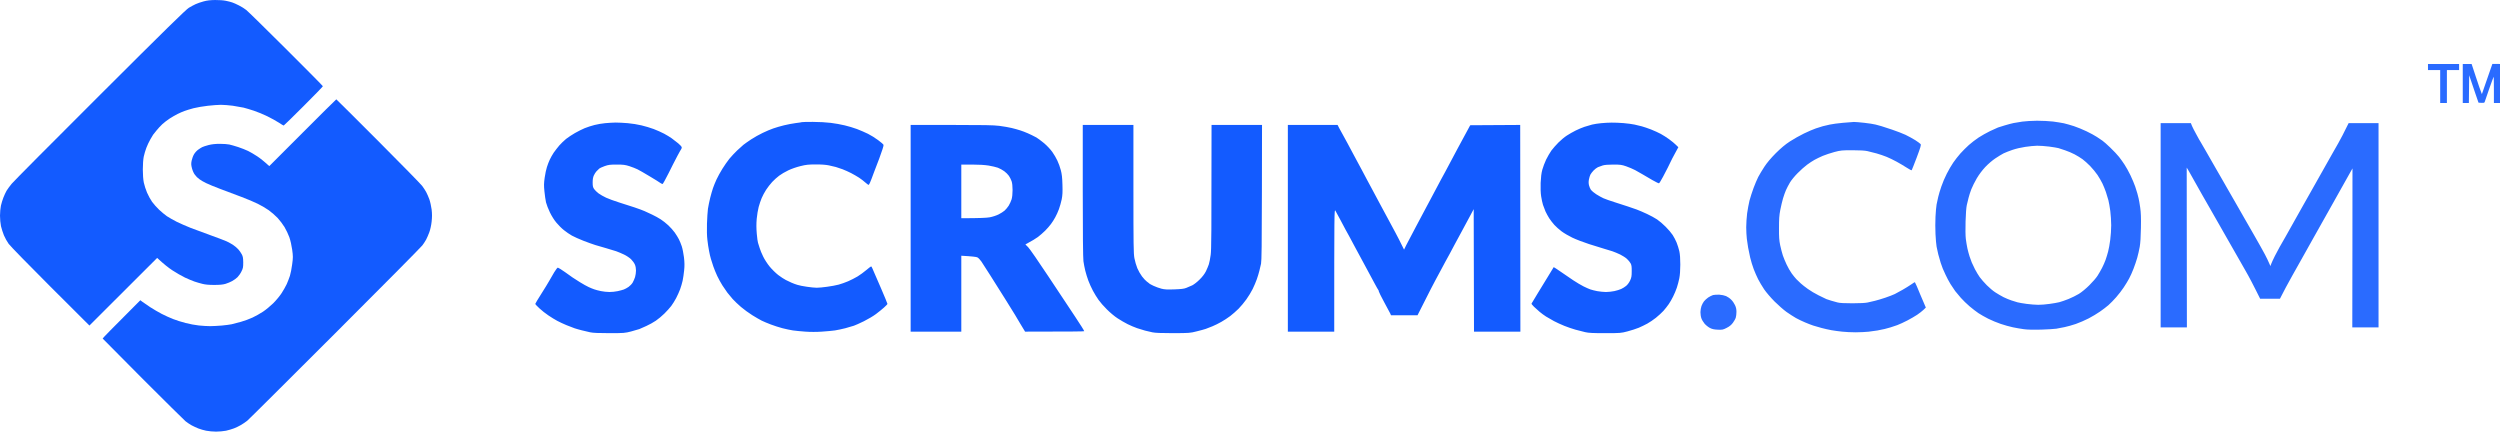
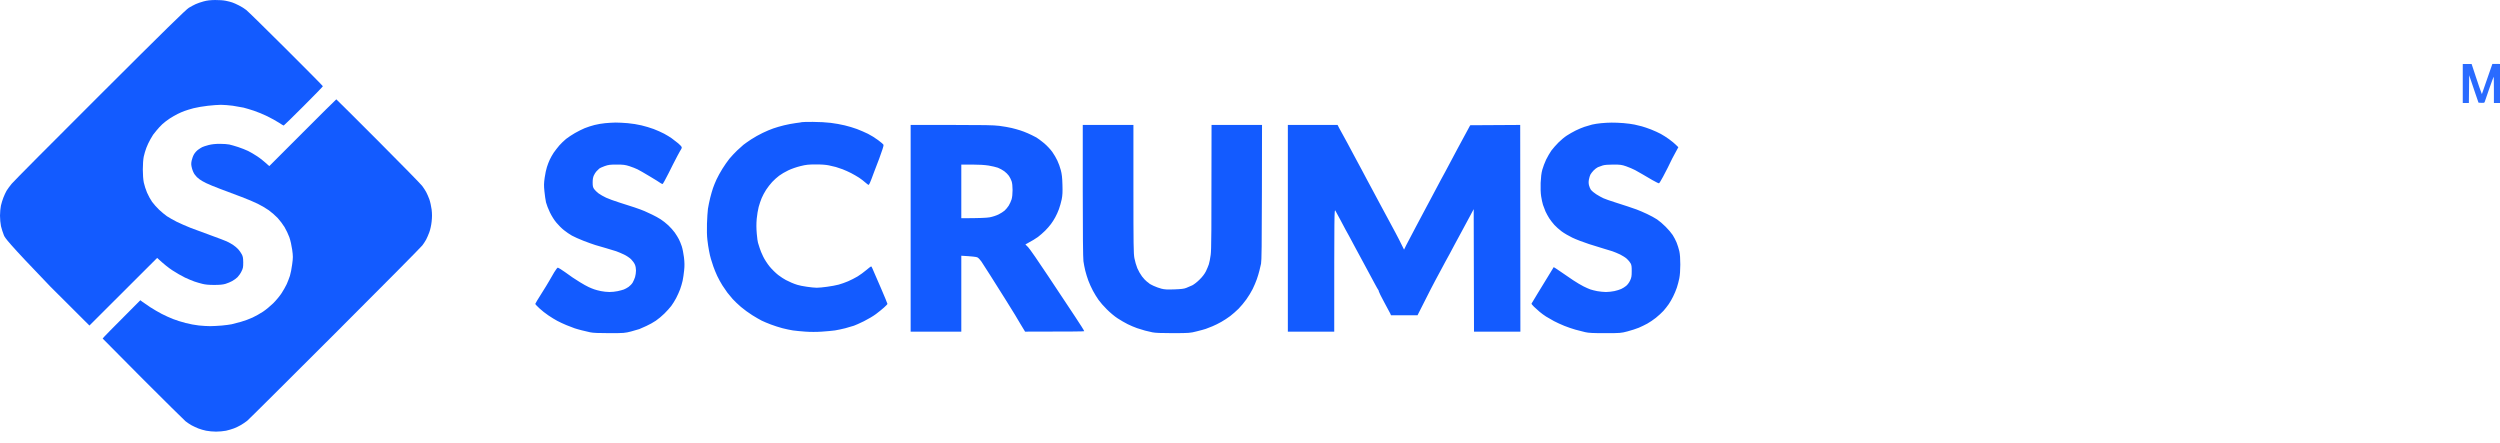
<svg xmlns="http://www.w3.org/2000/svg" width="209" height="37" viewBox="0 0 209 37" fill="none">
-   <path d="M16.354 0.347C16.491 0.281 16.793 0.179 17.017 0.118C17.308 0.036 17.588 0.006 17.986 0.001C18.298 -0.005 18.696 0.026 18.879 0.067C19.063 0.103 19.303 0.164 19.415 0.204C19.527 0.24 19.777 0.352 19.976 0.454C20.175 0.551 20.451 0.724 20.589 0.837C20.732 0.949 22.227 2.417 23.916 4.099C25.605 5.781 26.992 7.183 26.992 7.208C26.992 7.239 26.263 7.988 25.37 8.88C24.482 9.767 23.737 10.496 23.717 10.496C23.691 10.496 23.507 10.384 23.308 10.251C23.104 10.119 22.671 9.879 22.349 9.721C22.028 9.563 21.523 9.354 21.227 9.257C20.931 9.16 20.543 9.043 20.359 8.997C20.175 8.957 19.767 8.885 19.456 8.839C19.14 8.799 18.696 8.763 18.471 8.763C18.247 8.763 17.747 8.799 17.364 8.844C16.976 8.885 16.44 8.982 16.175 9.048C15.91 9.12 15.568 9.222 15.425 9.278C15.277 9.329 15.012 9.446 14.838 9.533C14.66 9.619 14.369 9.793 14.185 9.91C14.001 10.027 13.726 10.241 13.573 10.379C13.42 10.521 13.19 10.771 13.062 10.934C12.935 11.097 12.818 11.245 12.802 11.261C12.787 11.276 12.68 11.449 12.573 11.643C12.46 11.842 12.307 12.163 12.236 12.357C12.159 12.555 12.062 12.887 12.017 13.096C11.971 13.33 11.94 13.743 11.94 14.166C11.94 14.594 11.971 15.007 12.022 15.262C12.068 15.486 12.19 15.863 12.292 16.103C12.394 16.343 12.583 16.684 12.71 16.868C12.843 17.051 13.103 17.347 13.297 17.53C13.491 17.714 13.787 17.958 13.955 18.076C14.124 18.188 14.491 18.397 14.772 18.54C15.053 18.677 15.583 18.912 15.945 19.054C16.308 19.192 17.078 19.477 17.655 19.686C18.231 19.895 18.818 20.115 18.956 20.181C19.099 20.247 19.328 20.375 19.466 20.461C19.609 20.553 19.808 20.721 19.915 20.838C20.017 20.951 20.155 21.144 20.216 21.267C20.308 21.44 20.328 21.567 20.334 21.939C20.334 22.347 20.318 22.434 20.18 22.704C20.099 22.872 19.946 23.086 19.849 23.178C19.752 23.275 19.558 23.413 19.415 23.494C19.277 23.571 19.022 23.678 18.854 23.729C18.629 23.795 18.374 23.82 17.91 23.82C17.466 23.82 17.165 23.795 16.915 23.729C16.716 23.683 16.42 23.591 16.252 23.535C16.083 23.479 15.726 23.326 15.461 23.204C15.195 23.076 14.726 22.806 14.415 22.602C14.103 22.398 13.695 22.082 13.139 21.562L7.475 27.215L4.22 23.968C2.424 22.174 0.857 20.568 0.725 20.385C0.592 20.201 0.413 19.88 0.327 19.671C0.24 19.462 0.133 19.116 0.082 18.907C0.036 18.692 0 18.305 0 18.03C0 17.755 0.036 17.377 0.077 17.189C0.122 16.995 0.214 16.694 0.286 16.511C0.357 16.327 0.475 16.078 0.546 15.95C0.623 15.823 0.811 15.563 0.975 15.364C1.133 15.17 4.465 11.816 8.378 7.917C13.848 2.457 15.558 0.786 15.792 0.648C15.961 0.546 16.211 0.413 16.354 0.347Z" fill="#135BFF" />
+   <path d="M16.354 0.347C16.491 0.281 16.793 0.179 17.017 0.118C17.308 0.036 17.588 0.006 17.986 0.001C18.298 -0.005 18.696 0.026 18.879 0.067C19.063 0.103 19.303 0.164 19.415 0.204C19.527 0.24 19.777 0.352 19.976 0.454C20.175 0.551 20.451 0.724 20.589 0.837C20.732 0.949 22.227 2.417 23.916 4.099C25.605 5.781 26.992 7.183 26.992 7.208C26.992 7.239 26.263 7.988 25.37 8.88C24.482 9.767 23.737 10.496 23.717 10.496C23.691 10.496 23.507 10.384 23.308 10.251C23.104 10.119 22.671 9.879 22.349 9.721C22.028 9.563 21.523 9.354 21.227 9.257C20.931 9.16 20.543 9.043 20.359 8.997C20.175 8.957 19.767 8.885 19.456 8.839C19.14 8.799 18.696 8.763 18.471 8.763C18.247 8.763 17.747 8.799 17.364 8.844C16.976 8.885 16.44 8.982 16.175 9.048C15.91 9.12 15.568 9.222 15.425 9.278C15.277 9.329 15.012 9.446 14.838 9.533C14.66 9.619 14.369 9.793 14.185 9.91C14.001 10.027 13.726 10.241 13.573 10.379C13.42 10.521 13.19 10.771 13.062 10.934C12.935 11.097 12.818 11.245 12.802 11.261C12.787 11.276 12.68 11.449 12.573 11.643C12.46 11.842 12.307 12.163 12.236 12.357C12.159 12.555 12.062 12.887 12.017 13.096C11.971 13.33 11.94 13.743 11.94 14.166C11.94 14.594 11.971 15.007 12.022 15.262C12.068 15.486 12.19 15.863 12.292 16.103C12.394 16.343 12.583 16.684 12.71 16.868C12.843 17.051 13.103 17.347 13.297 17.53C13.491 17.714 13.787 17.958 13.955 18.076C14.124 18.188 14.491 18.397 14.772 18.54C15.053 18.677 15.583 18.912 15.945 19.054C16.308 19.192 17.078 19.477 17.655 19.686C18.231 19.895 18.818 20.115 18.956 20.181C19.099 20.247 19.328 20.375 19.466 20.461C19.609 20.553 19.808 20.721 19.915 20.838C20.017 20.951 20.155 21.144 20.216 21.267C20.308 21.44 20.328 21.567 20.334 21.939C20.334 22.347 20.318 22.434 20.18 22.704C20.099 22.872 19.946 23.086 19.849 23.178C19.752 23.275 19.558 23.413 19.415 23.494C19.277 23.571 19.022 23.678 18.854 23.729C18.629 23.795 18.374 23.82 17.91 23.82C17.466 23.82 17.165 23.795 16.915 23.729C16.716 23.683 16.42 23.591 16.252 23.535C16.083 23.479 15.726 23.326 15.461 23.204C15.195 23.076 14.726 22.806 14.415 22.602C14.103 22.398 13.695 22.082 13.139 21.562L7.475 27.215L4.22 23.968C0.592 20.201 0.413 19.88 0.327 19.671C0.24 19.462 0.133 19.116 0.082 18.907C0.036 18.692 0 18.305 0 18.03C0 17.755 0.036 17.377 0.077 17.189C0.122 16.995 0.214 16.694 0.286 16.511C0.357 16.327 0.475 16.078 0.546 15.95C0.623 15.823 0.811 15.563 0.975 15.364C1.133 15.17 4.465 11.816 8.378 7.917C13.848 2.457 15.558 0.786 15.792 0.648C15.961 0.546 16.211 0.413 16.354 0.347Z" fill="#135BFF" />
  <path d="M22.512 13.886L25.298 11.097C26.834 9.558 28.1 8.304 28.115 8.304C28.13 8.304 29.702 9.874 31.615 11.786C33.524 13.697 35.177 15.389 35.294 15.542C35.407 15.695 35.56 15.925 35.626 16.052C35.697 16.18 35.815 16.45 35.891 16.654C35.963 16.852 36.049 17.245 36.085 17.52C36.126 17.887 36.126 18.147 36.085 18.524C36.054 18.825 35.973 19.192 35.891 19.416C35.815 19.625 35.692 19.901 35.626 20.028C35.554 20.155 35.417 20.375 35.31 20.512C35.208 20.655 31.922 23.968 28.008 27.878C24.094 31.787 20.793 35.075 20.665 35.177C20.538 35.279 20.308 35.432 20.155 35.524C20.002 35.615 19.737 35.743 19.568 35.809C19.4 35.876 19.094 35.962 18.895 36.008C18.691 36.049 18.313 36.084 18.063 36.084C17.813 36.084 17.435 36.049 17.236 36.008C17.032 35.967 16.736 35.881 16.583 35.819C16.43 35.758 16.175 35.641 16.022 35.559C15.869 35.473 15.639 35.32 15.512 35.218C15.384 35.111 13.777 33.52 11.94 31.686C10.103 29.845 8.593 28.321 8.582 28.301C8.577 28.28 9.282 27.547 11.731 25.1L11.899 25.227C11.989 25.297 12.275 25.49 12.537 25.665L12.552 25.676C12.818 25.849 13.256 26.104 13.522 26.242C13.787 26.379 14.216 26.573 14.466 26.67C14.716 26.772 15.19 26.919 15.512 27.001C15.833 27.088 16.333 27.18 16.624 27.21C16.91 27.241 17.333 27.266 17.568 27.266C17.798 27.266 18.236 27.241 18.548 27.215C18.859 27.185 19.226 27.139 19.364 27.108C19.507 27.078 19.854 26.986 20.145 26.904C20.431 26.823 20.864 26.665 21.114 26.547C21.359 26.435 21.752 26.211 21.992 26.053C22.232 25.895 22.609 25.579 22.839 25.355C23.069 25.13 23.38 24.753 23.538 24.514C23.691 24.274 23.89 23.933 23.972 23.749C24.053 23.566 24.171 23.26 24.237 23.061C24.298 22.867 24.385 22.429 24.426 22.092C24.502 21.532 24.502 21.43 24.426 20.869C24.375 20.512 24.278 20.079 24.186 19.824C24.099 19.584 23.921 19.212 23.788 18.988C23.655 18.769 23.4 18.427 23.217 18.229C23.033 18.035 22.701 17.744 22.477 17.581C22.252 17.423 21.839 17.178 21.558 17.041C21.278 16.898 20.645 16.633 20.155 16.45C19.665 16.266 18.884 15.97 18.42 15.797C17.956 15.624 17.42 15.4 17.221 15.303C17.022 15.206 16.782 15.068 16.685 14.992C16.588 14.92 16.481 14.834 16.456 14.803C16.425 14.778 16.338 14.671 16.267 14.574C16.195 14.477 16.093 14.248 16.047 14.064C15.976 13.784 15.971 13.687 16.022 13.427C16.058 13.259 16.144 13.019 16.221 12.897C16.292 12.769 16.445 12.601 16.558 12.52C16.67 12.438 16.823 12.341 16.905 12.3C16.981 12.26 17.221 12.183 17.435 12.127C17.711 12.056 18.002 12.025 18.384 12.025C18.686 12.025 19.038 12.051 19.17 12.081C19.308 12.112 19.635 12.204 19.9 12.29C20.165 12.377 20.543 12.525 20.742 12.621C20.941 12.718 21.283 12.922 21.507 13.07C21.732 13.218 22.048 13.463 22.512 13.886Z" fill="#135BFF" />
  <path d="M205.887 8.61V5.348H206.627L206.984 6.433C207.178 7.025 207.372 7.596 207.485 7.871L207.811 6.928C207.99 6.408 208.189 5.842 208.362 5.343L209 5.348V8.61H208.49V7.504C208.49 6.892 208.48 6.403 208.469 6.418C208.454 6.433 208.291 6.882 208.102 7.412C207.918 7.942 207.75 8.432 207.729 8.498C207.704 8.605 207.673 8.615 207.204 8.584L206.949 7.845C206.811 7.438 206.638 6.923 206.423 6.291L206.398 8.61H205.887Z" fill="#2A6BFF" />
  <path fill-rule="evenodd" clip-rule="evenodd" d="M67.951 10.19C68.456 10.19 69.104 10.226 69.456 10.272C69.803 10.312 70.323 10.409 70.619 10.481C70.915 10.547 71.374 10.69 71.64 10.787C71.905 10.888 72.318 11.067 72.558 11.184C72.798 11.301 73.181 11.541 73.41 11.714C73.645 11.882 73.849 12.066 73.864 12.112C73.885 12.168 73.742 12.616 73.507 13.248C73.288 13.825 73.094 14.339 73.068 14.395C73.048 14.451 72.951 14.706 72.859 14.956C72.767 15.206 72.665 15.43 72.635 15.45C72.609 15.471 72.482 15.389 72.354 15.267C72.226 15.15 71.987 14.966 71.818 14.854C71.65 14.747 71.349 14.574 71.155 14.472C70.961 14.37 70.634 14.227 70.441 14.151C70.247 14.079 69.992 13.993 69.879 13.962C69.767 13.937 69.502 13.87 69.293 13.825C69.037 13.774 68.67 13.743 68.195 13.748C67.598 13.748 67.389 13.768 66.92 13.886C66.603 13.962 66.159 14.115 65.899 14.242C65.644 14.36 65.302 14.564 65.134 14.691C64.966 14.813 64.705 15.053 64.552 15.216C64.399 15.384 64.169 15.675 64.042 15.874C63.914 16.072 63.751 16.378 63.675 16.562C63.598 16.745 63.486 17.077 63.425 17.301C63.363 17.525 63.292 17.974 63.261 18.295C63.226 18.708 63.226 19.07 63.266 19.534C63.297 19.89 63.343 20.232 63.368 20.293C63.394 20.359 63.45 20.548 63.501 20.716C63.547 20.884 63.685 21.216 63.802 21.45C63.914 21.685 64.159 22.062 64.343 22.286C64.527 22.51 64.848 22.826 65.057 22.989C65.267 23.148 65.552 23.336 65.695 23.407C65.833 23.479 66.052 23.581 66.18 23.637C66.308 23.693 66.522 23.774 66.665 23.815C66.802 23.861 67.16 23.933 67.456 23.973C67.751 24.019 68.124 24.055 68.282 24.055C68.445 24.055 68.838 24.019 69.15 23.973C69.466 23.933 69.9 23.851 70.109 23.795C70.318 23.739 70.675 23.611 70.9 23.515C71.124 23.418 71.481 23.239 71.691 23.112C71.9 22.984 72.237 22.74 72.43 22.572C72.624 22.408 72.803 22.271 72.823 22.271C72.849 22.271 72.9 22.357 72.941 22.459C72.987 22.566 73.043 22.699 73.068 22.755C73.099 22.811 73.359 23.418 73.655 24.106C73.951 24.794 74.191 25.375 74.191 25.406C74.191 25.436 74.058 25.569 73.9 25.712C73.747 25.849 73.441 26.099 73.227 26.257C73.012 26.42 72.563 26.685 72.226 26.853C71.89 27.016 71.512 27.19 71.385 27.23C71.257 27.276 70.936 27.368 70.67 27.439C70.405 27.506 70.012 27.592 69.803 27.623C69.594 27.654 69.099 27.699 68.706 27.725C68.282 27.756 67.721 27.756 67.328 27.725C66.961 27.699 66.491 27.654 66.282 27.623C66.073 27.592 65.68 27.506 65.415 27.439C65.149 27.368 64.71 27.23 64.445 27.128C64.18 27.027 63.833 26.884 63.68 26.807C63.527 26.731 63.169 26.522 62.889 26.349C62.608 26.175 62.185 25.864 61.945 25.66C61.705 25.457 61.394 25.156 61.246 24.993C61.103 24.83 60.904 24.59 60.807 24.463C60.71 24.335 60.526 24.065 60.394 23.861C60.266 23.662 60.072 23.305 59.96 23.071C59.853 22.842 59.705 22.48 59.633 22.271C59.562 22.062 59.47 21.771 59.429 21.634C59.383 21.491 59.317 21.195 59.276 20.971C59.23 20.747 59.169 20.334 59.138 20.053C59.098 19.742 59.087 19.212 59.103 18.703C59.118 18.239 59.154 17.678 59.184 17.454C59.22 17.23 59.302 16.817 59.373 16.536C59.445 16.256 59.547 15.889 59.608 15.721C59.664 15.553 59.797 15.231 59.899 15.007C60.006 14.783 60.22 14.38 60.389 14.115C60.552 13.85 60.817 13.473 60.975 13.274C61.139 13.075 61.429 12.769 61.618 12.586C61.812 12.402 62.052 12.188 62.149 12.107C62.246 12.03 62.532 11.826 62.787 11.658C63.042 11.49 63.476 11.245 63.756 11.113C64.037 10.975 64.44 10.807 64.649 10.736C64.858 10.659 65.261 10.547 65.542 10.476C65.823 10.404 66.272 10.323 66.537 10.287C66.802 10.256 67.032 10.221 67.042 10.21C67.052 10.2 67.461 10.19 67.951 10.19ZM51.459 10.246C51.684 10.246 52.143 10.267 52.48 10.297C52.816 10.323 53.332 10.409 53.628 10.481C53.924 10.547 54.383 10.69 54.648 10.787C54.913 10.888 55.306 11.062 55.516 11.174C55.725 11.286 56.011 11.459 56.153 11.561C56.291 11.658 56.541 11.852 56.699 11.984C56.863 12.117 56.995 12.27 56.995 12.316C56.995 12.367 56.975 12.428 56.955 12.458C56.929 12.489 56.786 12.739 56.638 13.019C56.49 13.3 56.317 13.631 56.255 13.758C56.194 13.886 56.031 14.207 55.898 14.472C55.761 14.737 55.608 15.038 55.551 15.134C55.5 15.231 55.434 15.333 55.414 15.364C55.383 15.395 55.317 15.374 55.225 15.308C55.148 15.247 54.735 14.992 54.316 14.742C53.893 14.487 53.434 14.222 53.296 14.156C53.153 14.085 52.852 13.967 52.617 13.891C52.26 13.779 52.107 13.758 51.561 13.758C51.01 13.758 50.872 13.774 50.551 13.886C50.352 13.957 50.138 14.054 50.087 14.105C50.03 14.151 49.933 14.248 49.867 14.319C49.801 14.39 49.699 14.543 49.648 14.661C49.576 14.813 49.546 14.992 49.546 15.247C49.546 15.553 49.566 15.649 49.663 15.797C49.729 15.894 49.898 16.062 50.035 16.164C50.173 16.266 50.459 16.429 50.668 16.526C50.877 16.623 51.362 16.801 51.74 16.919C52.117 17.036 52.704 17.224 53.041 17.337C53.378 17.449 53.755 17.591 53.883 17.648C54.01 17.704 54.296 17.836 54.521 17.943C54.745 18.05 55.067 18.224 55.235 18.336C55.403 18.443 55.689 18.667 55.868 18.835C56.046 18.998 56.286 19.273 56.409 19.442C56.526 19.61 56.684 19.86 56.755 20.003C56.827 20.14 56.934 20.405 56.995 20.589C57.057 20.772 57.138 21.185 57.179 21.506C57.23 21.95 57.235 22.22 57.194 22.602C57.169 22.882 57.108 23.27 57.067 23.469C57.026 23.667 56.929 23.983 56.858 24.182C56.786 24.381 56.633 24.712 56.526 24.921C56.414 25.13 56.23 25.431 56.113 25.584C55.995 25.737 55.74 26.022 55.541 26.216C55.347 26.41 55.021 26.68 54.827 26.812C54.633 26.945 54.276 27.144 54.036 27.251C53.796 27.363 53.536 27.48 53.449 27.511C53.362 27.541 53.056 27.633 52.76 27.71C52.245 27.842 52.173 27.852 50.949 27.852C50.046 27.852 49.576 27.832 49.342 27.781C49.158 27.74 48.847 27.669 48.653 27.618C48.454 27.572 48.178 27.49 48.04 27.445C47.898 27.399 47.591 27.276 47.352 27.18C47.112 27.083 46.77 26.919 46.586 26.823C46.403 26.726 46.071 26.522 45.846 26.369C45.622 26.221 45.285 25.956 45.096 25.778C44.902 25.599 44.749 25.436 44.749 25.406C44.749 25.375 44.974 25.003 45.249 24.57C45.52 24.142 45.826 23.647 45.923 23.469C46.02 23.295 46.203 22.979 46.331 22.765C46.459 22.551 46.596 22.373 46.637 22.373C46.678 22.378 46.943 22.541 47.224 22.74C47.505 22.939 47.79 23.142 47.862 23.193C47.933 23.244 48.209 23.423 48.474 23.586C48.739 23.749 49.071 23.938 49.214 23.999C49.352 24.065 49.561 24.147 49.673 24.187C49.785 24.228 50.035 24.294 50.234 24.335C50.428 24.376 50.75 24.412 50.949 24.412C51.143 24.412 51.454 24.381 51.638 24.34C51.821 24.299 52.051 24.238 52.148 24.203C52.245 24.167 52.429 24.07 52.551 23.983C52.673 23.897 52.827 23.734 52.893 23.622C52.959 23.509 53.046 23.3 53.092 23.163C53.133 23.02 53.169 22.775 53.169 22.612C53.169 22.439 53.133 22.235 53.072 22.108C53.02 21.985 52.878 21.792 52.755 21.669C52.633 21.552 52.367 21.374 52.173 21.282C51.974 21.185 51.678 21.063 51.51 21.002C51.342 20.945 50.964 20.828 50.668 20.747C50.372 20.665 49.969 20.548 49.775 20.487C49.576 20.425 49.132 20.267 48.78 20.13C48.428 19.992 47.995 19.799 47.811 19.697C47.627 19.595 47.331 19.391 47.148 19.243C46.964 19.1 46.683 18.82 46.52 18.621C46.341 18.412 46.122 18.066 45.974 17.76C45.836 17.479 45.693 17.102 45.647 16.919C45.606 16.735 45.545 16.322 45.515 16.001C45.464 15.512 45.469 15.323 45.535 14.854C45.576 14.543 45.663 14.146 45.724 13.962C45.78 13.779 45.887 13.503 45.959 13.351C46.03 13.197 46.178 12.932 46.29 12.764C46.408 12.596 46.617 12.326 46.76 12.158C46.903 11.995 47.158 11.75 47.326 11.612C47.494 11.48 47.826 11.261 48.066 11.123C48.306 10.985 48.673 10.802 48.882 10.715C49.092 10.629 49.459 10.511 49.699 10.45C49.939 10.389 50.337 10.318 50.592 10.297C50.842 10.272 51.235 10.251 51.459 10.246ZM134.733 10.251C134.957 10.246 135.406 10.267 135.728 10.292C136.049 10.318 136.462 10.374 136.646 10.414C136.83 10.455 137.105 10.521 137.258 10.562C137.411 10.603 137.758 10.72 138.024 10.822C138.289 10.929 138.656 11.092 138.84 11.194C139.024 11.296 139.335 11.49 139.529 11.633C139.723 11.77 139.983 11.979 140.31 12.306L140.034 12.815C139.876 13.096 139.708 13.427 139.651 13.554C139.595 13.682 139.493 13.886 139.427 14.013C139.361 14.14 139.182 14.482 139.029 14.778C138.871 15.073 138.723 15.318 138.692 15.323C138.661 15.333 138.411 15.211 138.136 15.053C137.866 14.89 137.503 14.681 137.335 14.584C137.166 14.482 136.881 14.324 136.697 14.222C136.513 14.125 136.177 13.982 135.942 13.901C135.569 13.774 135.452 13.758 134.87 13.758C134.462 13.758 134.141 13.784 133.993 13.83C133.865 13.87 133.681 13.937 133.584 13.977C133.488 14.023 133.324 14.146 133.222 14.253C133.12 14.36 132.998 14.518 132.957 14.599C132.916 14.681 132.86 14.864 132.834 15.007C132.799 15.18 132.804 15.338 132.84 15.491C132.87 15.619 132.947 15.792 133.003 15.874C133.064 15.955 133.263 16.123 133.447 16.241C133.635 16.363 133.911 16.511 134.054 16.577C134.202 16.643 134.636 16.796 135.013 16.913C135.391 17.036 135.876 17.189 136.085 17.26C136.294 17.326 136.631 17.444 136.825 17.515C137.018 17.586 137.411 17.755 137.692 17.887C137.973 18.015 138.35 18.224 138.534 18.346C138.718 18.468 139.039 18.743 139.248 18.957C139.463 19.166 139.723 19.477 139.835 19.646C139.942 19.814 140.095 20.099 140.167 20.283C140.243 20.466 140.34 20.787 140.391 20.996C140.447 21.262 140.473 21.608 140.473 22.118C140.473 22.577 140.442 23.01 140.391 23.265C140.345 23.489 140.253 23.846 140.182 24.055C140.111 24.264 139.973 24.595 139.871 24.794C139.774 24.993 139.611 25.278 139.503 25.431C139.396 25.584 139.202 25.834 139.065 25.987C138.927 26.14 138.641 26.4 138.432 26.568C138.223 26.736 137.901 26.95 137.718 27.052C137.534 27.154 137.212 27.307 137.003 27.399C136.794 27.485 136.37 27.623 136.059 27.704C135.508 27.847 135.467 27.852 134.197 27.852C133.146 27.852 132.819 27.837 132.513 27.766C132.304 27.715 131.936 27.623 131.697 27.557C131.457 27.49 131.043 27.348 130.778 27.241C130.513 27.134 130.12 26.955 129.911 26.843C129.701 26.731 129.4 26.558 129.247 26.461C129.094 26.364 128.849 26.186 128.712 26.068C128.569 25.946 128.359 25.757 128.237 25.64C128.12 25.523 128.028 25.411 128.033 25.385C128.043 25.36 128.273 24.972 128.548 24.529C128.824 24.085 129.232 23.413 129.462 23.035C129.686 22.658 129.88 22.342 129.89 22.332C129.9 22.327 130.156 22.495 130.457 22.704C130.763 22.913 131.237 23.239 131.518 23.428C131.799 23.616 132.191 23.846 132.385 23.943C132.579 24.04 132.834 24.152 132.947 24.192C133.059 24.233 133.324 24.299 133.533 24.34C133.743 24.376 134.069 24.412 134.258 24.412C134.452 24.412 134.768 24.376 134.962 24.335C135.156 24.294 135.416 24.213 135.534 24.157C135.656 24.101 135.84 23.989 135.942 23.902C136.054 23.815 136.192 23.627 136.274 23.458C136.391 23.204 136.411 23.091 136.411 22.678C136.416 22.296 136.396 22.154 136.319 22.016C136.268 21.919 136.131 21.751 136.013 21.644C135.901 21.537 135.641 21.374 135.447 21.277C135.253 21.185 134.952 21.058 134.784 21.002C134.615 20.951 134.304 20.854 134.095 20.793C133.886 20.731 133.319 20.558 132.845 20.405C132.37 20.252 131.737 20.008 131.441 19.865C131.145 19.722 130.742 19.488 130.548 19.34C130.355 19.197 130.079 18.952 129.941 18.799C129.803 18.647 129.615 18.397 129.513 18.244C129.416 18.091 129.278 17.836 129.206 17.683C129.14 17.53 129.043 17.275 128.992 17.122C128.946 16.97 128.875 16.648 128.839 16.409C128.798 16.144 128.783 15.71 128.798 15.287C128.819 14.813 128.86 14.472 128.936 14.191C128.997 13.967 129.14 13.59 129.252 13.351C129.37 13.111 129.569 12.769 129.696 12.586C129.829 12.407 130.099 12.102 130.293 11.908C130.487 11.714 130.798 11.454 130.982 11.337C131.166 11.215 131.498 11.026 131.722 10.914C131.947 10.802 132.278 10.664 132.462 10.603C132.646 10.542 132.931 10.46 133.1 10.414C133.268 10.374 133.615 10.318 133.865 10.297C134.115 10.272 134.508 10.251 134.733 10.251ZM76.13 10.445H79.523C82.268 10.445 83.034 10.46 83.539 10.521C83.886 10.567 84.35 10.644 84.575 10.7C84.799 10.756 85.121 10.843 85.289 10.899C85.457 10.95 85.743 11.062 85.927 11.143C86.11 11.22 86.396 11.363 86.565 11.454C86.733 11.541 87.059 11.78 87.289 11.974C87.534 12.183 87.82 12.489 87.973 12.703C88.116 12.902 88.305 13.228 88.396 13.427C88.493 13.626 88.621 13.977 88.682 14.217C88.769 14.548 88.805 14.839 88.82 15.44C88.84 16.052 88.825 16.327 88.759 16.664C88.708 16.903 88.606 17.27 88.529 17.479C88.453 17.688 88.315 17.999 88.218 18.167C88.126 18.336 87.968 18.59 87.861 18.728C87.759 18.871 87.539 19.121 87.376 19.284C87.207 19.452 86.937 19.686 86.769 19.814C86.6 19.936 86.294 20.13 85.723 20.436L85.952 20.665C86.08 20.793 86.84 21.889 87.641 23.102C88.447 24.31 89.453 25.834 89.881 26.476C90.31 27.118 90.652 27.664 90.641 27.689C90.631 27.71 89.514 27.725 85.697 27.725L85.289 27.052C85.064 26.685 84.871 26.359 84.86 26.328C84.845 26.298 84.503 25.742 84.095 25.095C83.687 24.442 83.1 23.515 82.794 23.03C82.488 22.541 82.151 22.016 82.044 21.863C81.937 21.71 81.789 21.552 81.707 21.516C81.63 21.476 81.294 21.43 80.365 21.379V27.725H76.13V10.445ZM80.365 18.244C81.972 18.239 82.477 18.213 82.738 18.167C82.967 18.127 83.289 18.02 83.478 17.928C83.661 17.836 83.886 17.693 83.983 17.607C84.08 17.525 84.233 17.337 84.325 17.199C84.411 17.056 84.524 16.817 84.57 16.664C84.621 16.485 84.651 16.2 84.651 15.884C84.651 15.563 84.621 15.303 84.57 15.15C84.524 15.012 84.421 14.813 84.345 14.701C84.268 14.589 84.095 14.416 83.957 14.314C83.819 14.212 83.58 14.085 83.427 14.023C83.273 13.967 82.921 13.886 82.646 13.84C82.329 13.789 81.829 13.758 81.258 13.758H80.365V18.244ZM90.519 10.445H94.754V15.787C94.754 20.522 94.764 21.175 94.836 21.583C94.882 21.832 94.994 22.215 95.081 22.424C95.168 22.633 95.346 22.944 95.474 23.112C95.601 23.28 95.785 23.474 95.882 23.545C95.979 23.611 96.066 23.683 96.081 23.703C96.096 23.724 96.254 23.81 96.438 23.897C96.622 23.983 96.918 24.09 97.101 24.136C97.362 24.203 97.586 24.213 98.173 24.192C98.734 24.172 98.974 24.147 99.168 24.07C99.306 24.014 99.535 23.917 99.678 23.851C99.816 23.78 100.097 23.566 100.29 23.367C100.525 23.137 100.709 22.893 100.816 22.678C100.903 22.495 101.015 22.235 101.061 22.092C101.107 21.955 101.173 21.598 101.214 21.302C101.27 20.879 101.285 19.692 101.285 10.445H105.505L105.495 16.118C105.49 20.4 105.469 21.848 105.424 22.041C105.388 22.184 105.327 22.444 105.286 22.628C105.24 22.811 105.148 23.132 105.071 23.341C105 23.55 104.842 23.917 104.725 24.157C104.607 24.396 104.372 24.784 104.199 25.023C104.031 25.263 103.735 25.615 103.546 25.808C103.357 25.997 103.036 26.277 102.842 26.425C102.648 26.573 102.311 26.792 102.102 26.909C101.893 27.032 101.556 27.195 101.362 27.276C101.168 27.358 100.913 27.46 100.801 27.495C100.688 27.536 100.341 27.628 100.035 27.704C99.489 27.842 99.433 27.847 98.071 27.852C97.071 27.852 96.571 27.832 96.336 27.781C96.152 27.745 95.877 27.679 95.724 27.638C95.571 27.598 95.269 27.506 95.06 27.434C94.851 27.363 94.494 27.21 94.269 27.098C94.045 26.986 93.667 26.767 93.427 26.609C93.188 26.456 92.785 26.119 92.534 25.864C92.279 25.615 91.968 25.258 91.841 25.074C91.708 24.891 91.499 24.549 91.371 24.31C91.244 24.07 91.07 23.693 90.989 23.469C90.902 23.244 90.79 22.867 90.728 22.628C90.672 22.388 90.601 22.036 90.575 21.837C90.54 21.613 90.519 19.411 90.519 15.96V10.445ZM107.664 10.445H111.822L111.96 10.715C112.036 10.863 112.164 11.097 112.246 11.235C112.327 11.378 112.516 11.719 112.664 12C112.812 12.28 113.016 12.662 113.113 12.841C113.21 13.024 113.363 13.31 113.455 13.478C113.547 13.651 113.725 13.982 113.853 14.217C113.981 14.457 114.169 14.813 114.271 15.007C114.379 15.206 114.557 15.537 114.669 15.746C114.782 15.96 114.945 16.266 115.037 16.434C115.129 16.608 115.302 16.929 115.419 17.148C115.542 17.372 115.802 17.857 115.996 18.218C116.195 18.585 116.491 19.136 116.654 19.442C116.823 19.753 117.052 20.201 117.379 20.869L117.552 20.512C117.649 20.319 118.017 19.62 118.369 18.957C118.721 18.3 119.109 17.566 119.236 17.326C119.364 17.092 119.527 16.781 119.604 16.638C119.68 16.501 119.874 16.134 120.037 15.823C120.201 15.517 120.394 15.15 120.471 15.007C120.553 14.87 120.706 14.584 120.818 14.37C120.93 14.161 121.395 13.289 121.849 12.433C122.308 11.582 122.731 10.787 122.91 10.47L127.089 10.445L127.104 27.73H123.226L123.201 17.484L122.869 18.106C122.685 18.448 122.379 19.014 122.191 19.365C121.997 19.717 121.736 20.201 121.609 20.441C121.481 20.675 121.287 21.042 121.175 21.256C121.063 21.465 120.91 21.741 120.838 21.868C120.772 21.99 120.599 22.311 120.456 22.582C120.313 22.847 120.119 23.214 120.017 23.397C119.915 23.576 119.532 24.315 118.506 26.354H116.287L116.226 26.211C116.19 26.134 115.96 25.706 115.715 25.258C115.47 24.804 115.271 24.407 115.271 24.366C115.271 24.32 115.251 24.264 115.226 24.238C115.2 24.208 115.067 23.978 114.935 23.729C114.802 23.474 114.547 23.005 114.373 22.684C114.2 22.357 113.975 21.945 113.878 21.766C113.776 21.583 113.531 21.124 113.327 20.747C113.123 20.364 112.878 19.906 112.781 19.727C112.679 19.544 112.552 19.299 112.485 19.192C112.424 19.08 112.23 18.713 112.052 18.376C111.873 18.035 111.689 17.693 111.638 17.612C111.547 17.459 111.542 17.602 111.542 27.73H107.664V19.087V10.445Z" fill="#135BFF" />
-   <path fill-rule="evenodd" clip-rule="evenodd" d="M202.979 5.348H205.581V5.857H204.561V8.61H204V5.857H202.979V5.348ZM170.297 10.093C170.721 10.093 171.313 10.124 171.624 10.159C171.935 10.2 172.348 10.267 172.542 10.307C172.736 10.353 173.119 10.46 173.384 10.547C173.65 10.634 174.119 10.827 174.43 10.975C174.742 11.123 175.124 11.332 175.293 11.444C175.456 11.551 175.67 11.694 175.762 11.76C175.859 11.821 176.155 12.086 176.425 12.346C176.696 12.601 177.022 12.953 177.155 13.121C177.283 13.284 177.492 13.575 177.609 13.758C177.732 13.942 177.956 14.339 178.104 14.65C178.252 14.961 178.431 15.384 178.502 15.593C178.568 15.802 178.655 16.067 178.686 16.18C178.716 16.292 178.762 16.475 178.788 16.587C178.818 16.699 178.875 17.041 178.921 17.352C178.982 17.775 178.997 18.183 178.982 19.034C178.972 19.758 178.936 20.329 178.88 20.64C178.834 20.905 178.737 21.318 178.671 21.557C178.604 21.797 178.461 22.21 178.359 22.475C178.257 22.74 178.094 23.107 177.992 23.29C177.895 23.474 177.691 23.805 177.543 24.029C177.395 24.254 177.114 24.621 176.915 24.845C176.721 25.069 176.425 25.37 176.262 25.513C176.099 25.655 175.777 25.9 175.553 26.053C175.328 26.211 174.905 26.466 174.609 26.619C174.313 26.772 173.833 26.981 173.537 27.083C173.241 27.185 172.818 27.302 172.593 27.348C172.369 27.394 172.058 27.455 171.905 27.48C171.751 27.506 171.175 27.536 170.629 27.557C169.981 27.572 169.481 27.562 169.2 27.521C168.96 27.49 168.547 27.419 168.282 27.363C168.016 27.307 167.557 27.18 167.261 27.078C166.965 26.981 166.496 26.782 166.215 26.644C165.935 26.502 165.567 26.293 165.399 26.18C165.23 26.068 164.899 25.813 164.664 25.615C164.429 25.416 164.098 25.095 163.924 24.896C163.751 24.697 163.541 24.447 163.455 24.335C163.373 24.223 163.195 23.958 163.062 23.749C162.934 23.54 162.745 23.183 162.643 22.959C162.541 22.735 162.439 22.505 162.414 22.449C162.388 22.393 162.312 22.174 162.24 21.965C162.174 21.756 162.082 21.435 162.036 21.251C161.995 21.068 161.934 20.782 161.898 20.614C161.868 20.446 161.827 19.977 161.807 19.569C161.786 19.161 161.786 18.509 161.807 18.116C161.827 17.724 161.868 17.265 161.898 17.097C161.934 16.929 161.995 16.643 162.036 16.46C162.077 16.276 162.194 15.889 162.296 15.593C162.393 15.298 162.598 14.819 162.751 14.523C162.899 14.227 163.143 13.809 163.291 13.595C163.439 13.376 163.71 13.034 163.894 12.825C164.077 12.621 164.394 12.306 164.593 12.127C164.797 11.944 165.164 11.663 165.409 11.5C165.659 11.337 166.088 11.097 166.368 10.96C166.649 10.827 166.945 10.69 167.032 10.659C167.118 10.629 167.379 10.547 167.618 10.476C167.858 10.404 168.18 10.318 168.333 10.287C168.486 10.256 168.823 10.2 169.073 10.165C169.323 10.129 169.879 10.098 170.297 10.093ZM168.241 12.53C167.986 12.616 167.649 12.749 167.501 12.82C167.358 12.892 167.042 13.085 166.807 13.243C166.567 13.401 166.2 13.717 165.97 13.962C165.72 14.227 165.445 14.594 165.261 14.905C165.098 15.185 164.889 15.598 164.802 15.823C164.715 16.047 164.613 16.368 164.572 16.536C164.531 16.704 164.465 16.98 164.424 17.148C164.383 17.326 164.337 17.882 164.322 18.499C164.302 19.121 164.312 19.717 164.343 19.977C164.373 20.216 164.434 20.568 164.475 20.767C164.521 20.966 164.598 21.262 164.654 21.43C164.71 21.598 164.792 21.827 164.838 21.939C164.883 22.052 165.006 22.301 165.103 22.5C165.205 22.699 165.383 22.995 165.501 23.163C165.623 23.331 165.889 23.637 166.098 23.846C166.302 24.05 166.618 24.32 166.802 24.437C166.986 24.559 167.297 24.738 167.491 24.84C167.685 24.937 167.986 25.059 168.154 25.115C168.323 25.166 168.552 25.237 168.664 25.273C168.777 25.304 169.119 25.365 169.43 25.406C169.741 25.446 170.175 25.482 170.399 25.482C170.624 25.482 171.047 25.451 171.343 25.406C171.639 25.365 172.007 25.304 172.16 25.263C172.313 25.222 172.66 25.105 172.925 24.998C173.19 24.891 173.583 24.697 173.792 24.57C174.012 24.437 174.389 24.126 174.665 23.851C174.935 23.586 175.242 23.229 175.349 23.061C175.456 22.893 175.629 22.597 175.731 22.398C175.833 22.199 175.966 21.899 176.027 21.725C176.089 21.547 176.186 21.236 176.237 21.037C176.293 20.833 176.374 20.39 176.415 20.053C176.461 19.717 176.497 19.166 176.497 18.83C176.497 18.494 176.461 17.953 176.42 17.632C176.374 17.311 176.308 16.908 176.262 16.74C176.216 16.572 176.124 16.261 176.053 16.052C175.981 15.843 175.849 15.522 175.762 15.338C175.675 15.155 175.487 14.834 175.349 14.625C175.206 14.416 174.93 14.079 174.736 13.881C174.543 13.682 174.252 13.422 174.099 13.31C173.946 13.197 173.645 13.014 173.435 12.902C173.226 12.79 172.869 12.642 172.644 12.566C172.42 12.494 172.17 12.407 172.083 12.382C171.996 12.357 171.655 12.3 171.318 12.255C170.981 12.214 170.522 12.178 170.297 12.183C170.073 12.188 169.624 12.229 169.302 12.28C168.981 12.326 168.501 12.438 168.241 12.53ZM154.99 10.195C155.102 10.195 155.49 10.226 155.857 10.267C156.224 10.307 156.648 10.374 156.801 10.414C156.954 10.455 157.174 10.516 157.286 10.547C157.398 10.578 157.801 10.71 158.179 10.838C158.556 10.965 159.061 11.159 159.301 11.271C159.541 11.388 159.908 11.587 160.118 11.719C160.327 11.857 160.531 12 160.562 12.046C160.618 12.112 160.562 12.3 160.24 13.162C160.026 13.728 159.832 14.207 159.817 14.232C159.801 14.253 159.613 14.156 159.403 14.018C159.194 13.881 158.811 13.656 158.561 13.519C158.311 13.381 157.929 13.197 157.719 13.111C157.51 13.024 157.128 12.897 156.878 12.825C156.628 12.759 156.281 12.672 156.112 12.632C155.908 12.586 155.485 12.56 154.862 12.56C153.979 12.56 153.882 12.571 153.357 12.708C153.046 12.79 152.612 12.938 152.387 13.029C152.163 13.126 151.852 13.274 151.698 13.361C151.545 13.442 151.255 13.636 151.061 13.779C150.867 13.926 150.51 14.237 150.28 14.477C150.045 14.711 149.754 15.063 149.637 15.262C149.52 15.461 149.372 15.746 149.305 15.899C149.239 16.052 149.127 16.363 149.06 16.587C148.994 16.811 148.892 17.245 148.831 17.556C148.744 17.999 148.724 18.315 148.724 19.059C148.719 19.829 148.739 20.099 148.826 20.512C148.887 20.793 148.984 21.17 149.045 21.353C149.106 21.537 149.249 21.878 149.362 22.118C149.474 22.357 149.663 22.689 149.785 22.857C149.907 23.025 150.086 23.244 150.178 23.341C150.275 23.438 150.443 23.601 150.556 23.703C150.663 23.8 150.928 24.009 151.137 24.157C151.346 24.31 151.75 24.549 152.03 24.687C152.311 24.83 152.607 24.972 152.693 25.008C152.78 25.039 152.959 25.1 153.102 25.141C153.239 25.181 153.469 25.248 153.612 25.283C153.785 25.334 154.183 25.355 154.862 25.355C155.51 25.355 155.954 25.329 156.138 25.288C156.291 25.253 156.566 25.186 156.75 25.146C156.934 25.1 157.321 24.988 157.617 24.886C157.913 24.789 158.265 24.646 158.408 24.58C158.546 24.509 158.847 24.345 159.072 24.218C159.296 24.09 159.613 23.892 159.776 23.78C159.934 23.662 160.077 23.581 160.087 23.596C160.097 23.611 160.164 23.754 160.24 23.917C160.312 24.075 160.373 24.218 160.373 24.233C160.373 24.248 160.439 24.401 160.516 24.58C160.597 24.753 160.735 25.079 161 25.712L160.801 25.905C160.694 26.007 160.454 26.196 160.271 26.318C160.087 26.44 159.72 26.654 159.454 26.792C159.189 26.93 158.806 27.108 158.612 27.18C158.419 27.251 158.163 27.337 158.051 27.368C157.939 27.399 157.719 27.46 157.566 27.501C157.413 27.541 157.138 27.598 156.954 27.628C156.77 27.659 156.439 27.699 156.214 27.73C155.99 27.756 155.51 27.776 155.143 27.781C154.775 27.781 154.26 27.756 153.995 27.725C153.729 27.699 153.326 27.643 153.102 27.603C152.877 27.562 152.51 27.48 152.285 27.419C152.061 27.358 151.75 27.271 151.596 27.22C151.443 27.169 151.132 27.052 150.908 26.955C150.683 26.863 150.336 26.695 150.142 26.588C149.948 26.476 149.591 26.247 149.351 26.078C149.111 25.905 148.662 25.513 148.356 25.207C148.04 24.891 147.652 24.437 147.479 24.182C147.31 23.933 147.086 23.55 146.979 23.341C146.871 23.132 146.708 22.75 146.611 22.5C146.514 22.25 146.382 21.812 146.315 21.532C146.249 21.251 146.172 20.874 146.142 20.691C146.111 20.507 146.065 20.181 146.035 19.967C146.009 19.748 145.984 19.309 145.984 18.998C145.984 18.682 146.019 18.157 146.06 17.836C146.106 17.515 146.193 17.031 146.259 16.766C146.331 16.501 146.479 16.032 146.596 15.721C146.708 15.41 146.887 15.002 146.984 14.803C147.086 14.604 147.321 14.217 147.504 13.937C147.729 13.595 148.04 13.228 148.453 12.81C148.897 12.372 149.229 12.091 149.632 11.826C149.943 11.623 150.469 11.327 150.806 11.164C151.142 11.001 151.591 10.807 151.801 10.736C152.01 10.664 152.275 10.583 152.387 10.552C152.5 10.521 152.765 10.46 152.974 10.414C153.183 10.368 153.678 10.302 154.071 10.267C154.464 10.231 154.877 10.2 154.99 10.195ZM180.63 10.292H183.156L183.253 10.537C183.309 10.669 183.467 10.97 183.6 11.21C183.737 11.449 183.844 11.648 183.844 11.658C183.844 11.663 183.901 11.755 183.967 11.862C184.033 11.964 184.232 12.316 184.416 12.637C184.6 12.958 184.972 13.61 185.248 14.09C185.523 14.569 185.794 15.038 185.85 15.134C185.906 15.231 186.033 15.461 186.141 15.644C186.243 15.828 186.6 16.445 186.932 17.02C187.258 17.596 187.58 18.157 187.646 18.269C187.707 18.381 188.064 19.003 188.437 19.646C188.809 20.288 189.217 21.027 189.35 21.277C189.483 21.527 189.641 21.853 189.809 22.245L189.871 22.067C189.906 21.97 190.044 21.669 190.177 21.404C190.315 21.139 190.488 20.808 190.57 20.665C190.651 20.527 190.871 20.135 191.065 19.799C191.253 19.462 191.621 18.81 191.881 18.346C192.141 17.882 192.401 17.413 192.468 17.301C192.529 17.189 192.682 16.924 192.799 16.715C192.917 16.506 193.06 16.251 193.116 16.154C193.172 16.057 193.59 15.308 194.05 14.497C194.509 13.687 194.932 12.927 194.999 12.815C195.06 12.703 195.274 12.326 195.478 11.974C195.677 11.623 195.953 11.102 196.346 10.292H198.846V27.368H196.652L196.662 20.721C196.672 17.066 196.672 14.074 196.667 14.079C196.662 14.085 196.453 14.457 196.203 14.905C195.953 15.354 195.693 15.812 195.631 15.925C195.57 16.037 195.305 16.506 195.045 16.97C194.784 17.433 194.519 17.902 194.458 18.015C194.397 18.127 194.131 18.596 193.871 19.059C193.611 19.523 193.345 19.992 193.284 20.104C193.223 20.216 192.963 20.675 192.713 21.124C192.458 21.572 191.973 22.444 191.626 23.061C191.279 23.678 190.912 24.361 190.605 24.972H188.947L188.559 24.198C188.345 23.769 188.069 23.244 187.952 23.035C187.835 22.826 187.692 22.572 187.636 22.475C187.58 22.378 187.013 21.379 186.37 20.257C185.732 19.136 184.977 17.816 184.697 17.326C184.416 16.837 184.14 16.353 184.084 16.256C184.028 16.159 183.885 15.904 183.768 15.695C183.651 15.486 183.508 15.231 183.452 15.134C183.395 15.038 183.232 14.742 183.089 14.487C182.941 14.227 182.819 14.013 182.809 14.013C182.804 14.013 182.804 17.015 182.824 27.368H180.63V10.292ZM143.739 24.636C143.927 24.646 144.167 24.697 144.3 24.753C144.427 24.809 144.621 24.942 144.728 25.054C144.841 25.161 144.984 25.37 145.045 25.508C145.132 25.686 145.167 25.854 145.167 26.068C145.167 26.236 145.142 26.456 145.111 26.552C145.086 26.649 144.973 26.848 144.871 26.986C144.734 27.169 144.591 27.287 144.351 27.409C144.045 27.567 143.989 27.577 143.611 27.562C143.3 27.547 143.142 27.516 142.953 27.419C142.815 27.348 142.616 27.19 142.504 27.062C142.397 26.935 142.274 26.731 142.233 26.604C142.187 26.476 142.157 26.247 142.157 26.094C142.157 25.941 142.198 25.712 142.243 25.584C142.289 25.457 142.386 25.278 142.453 25.192C142.524 25.1 142.682 24.957 142.805 24.87C142.927 24.789 143.111 24.697 143.213 24.666C143.32 24.641 143.555 24.626 143.739 24.636Z" fill="#2A6BFF" />
</svg>